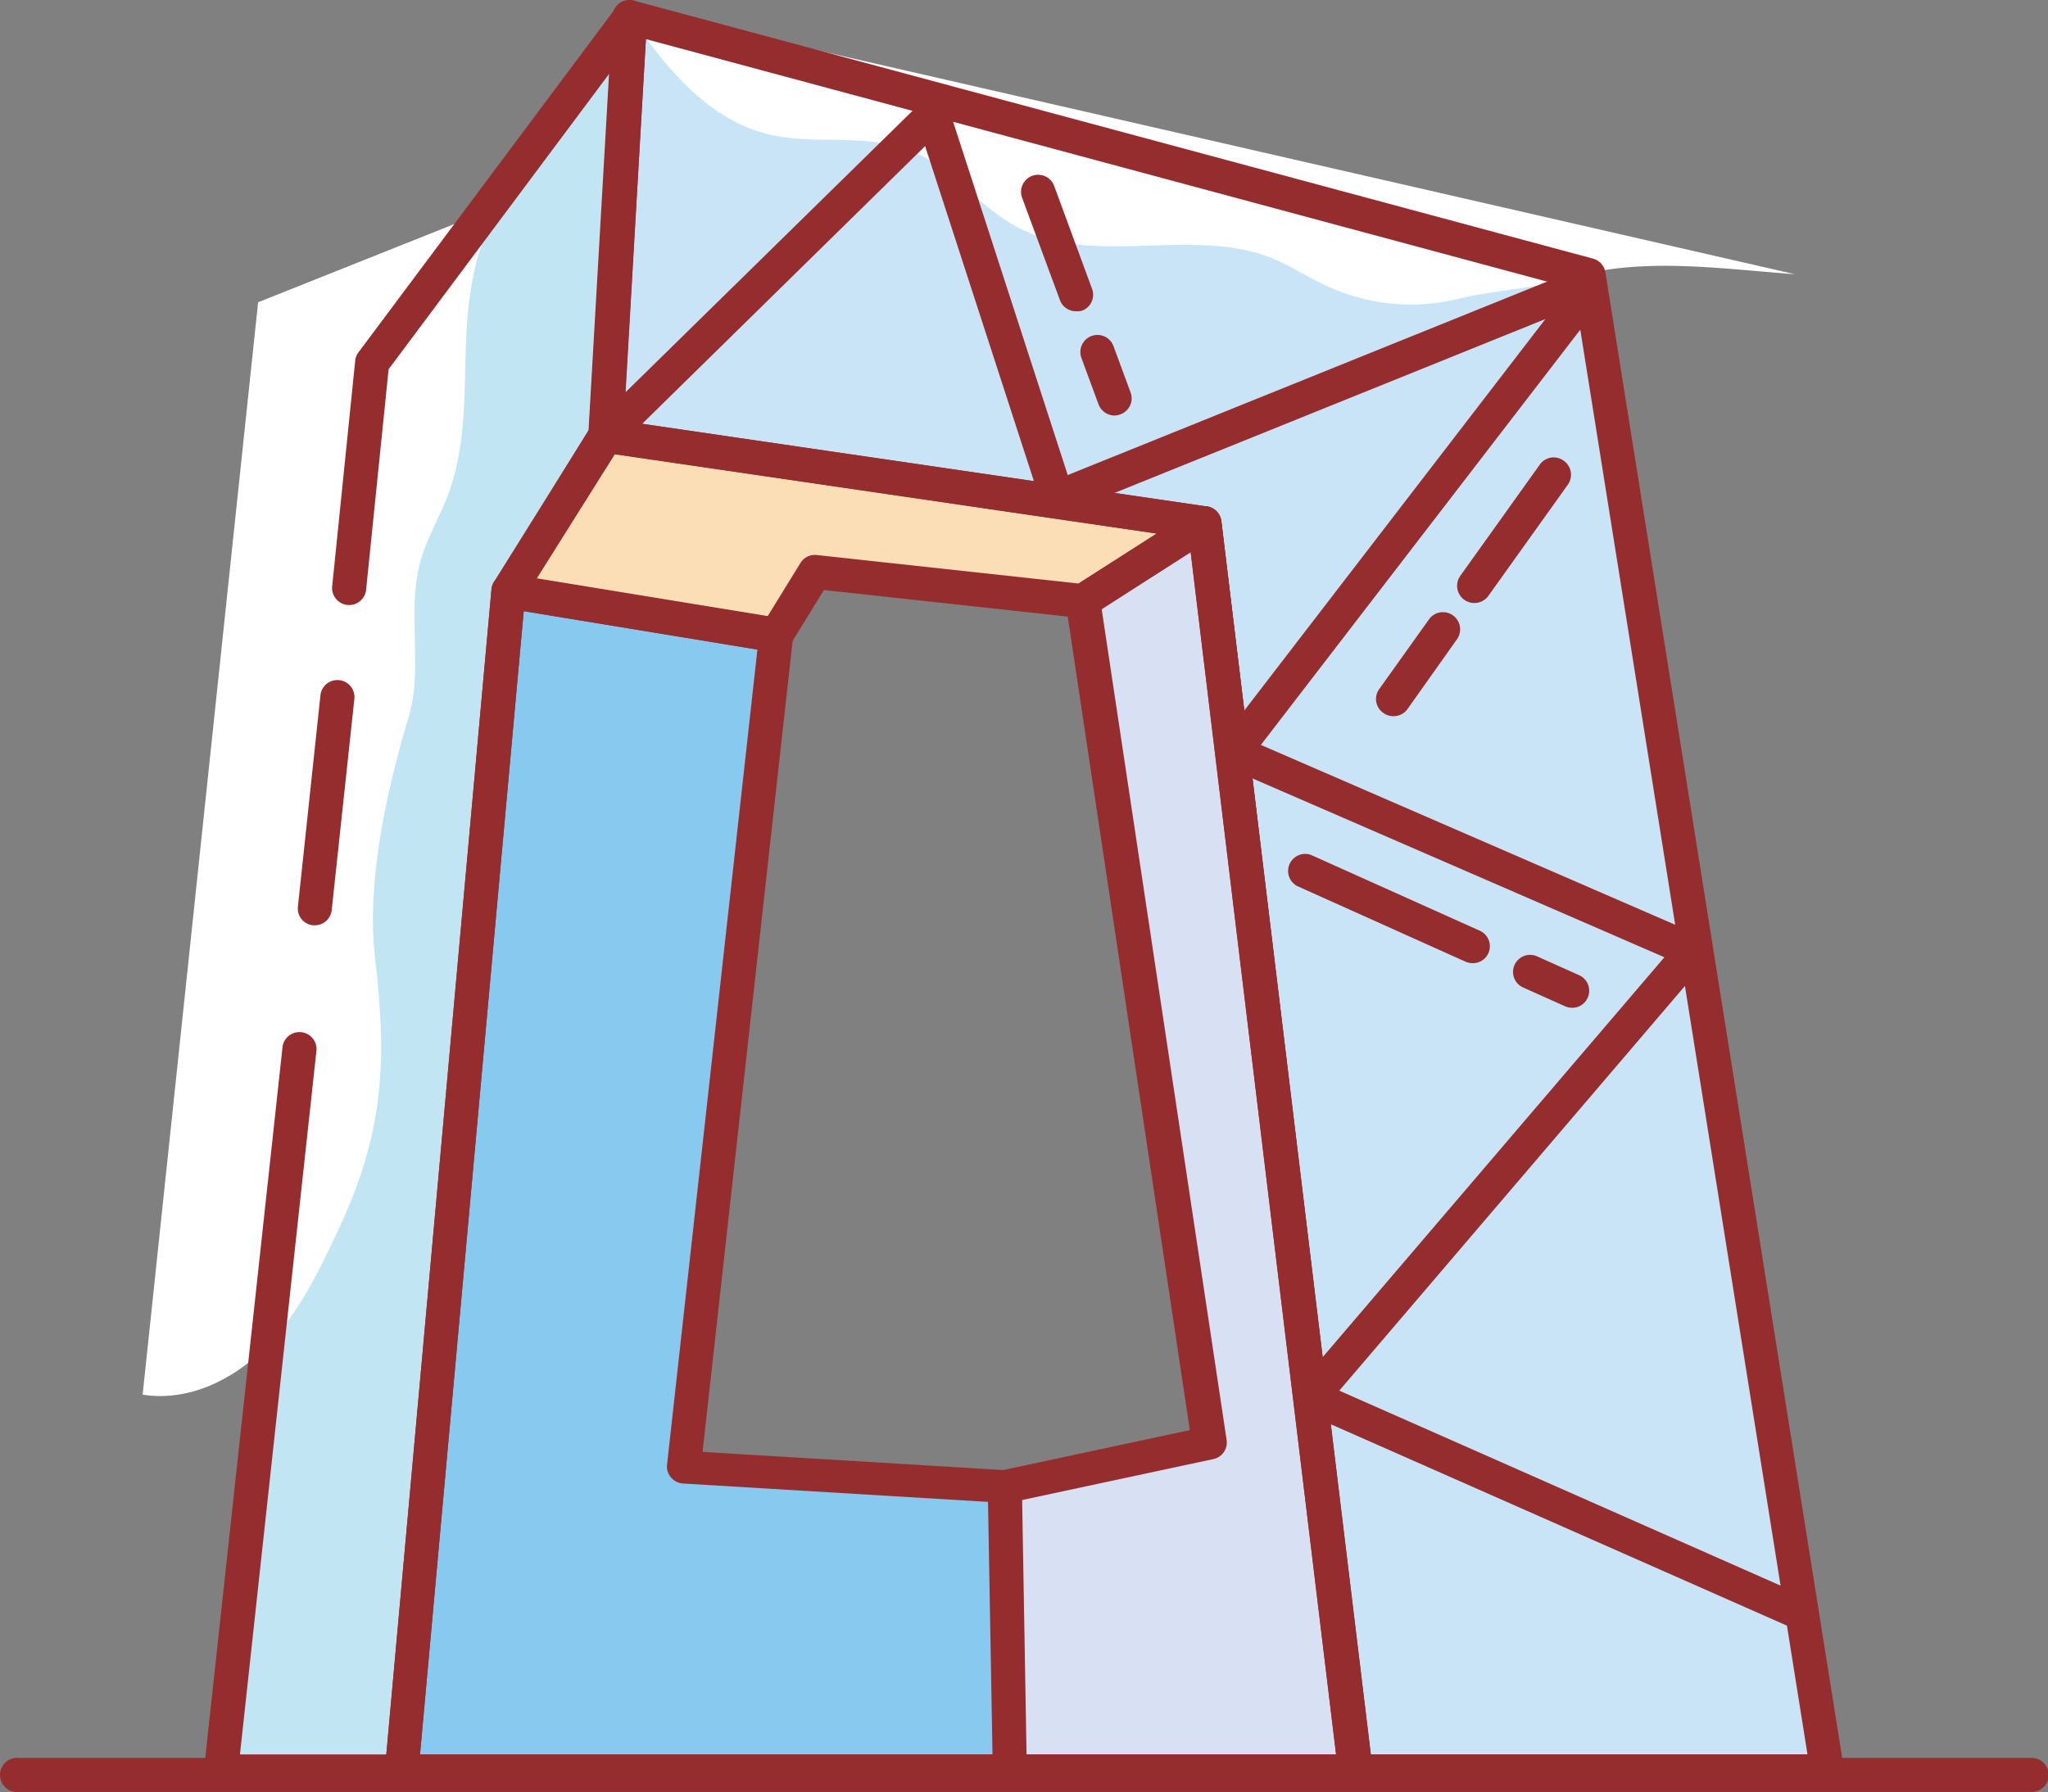
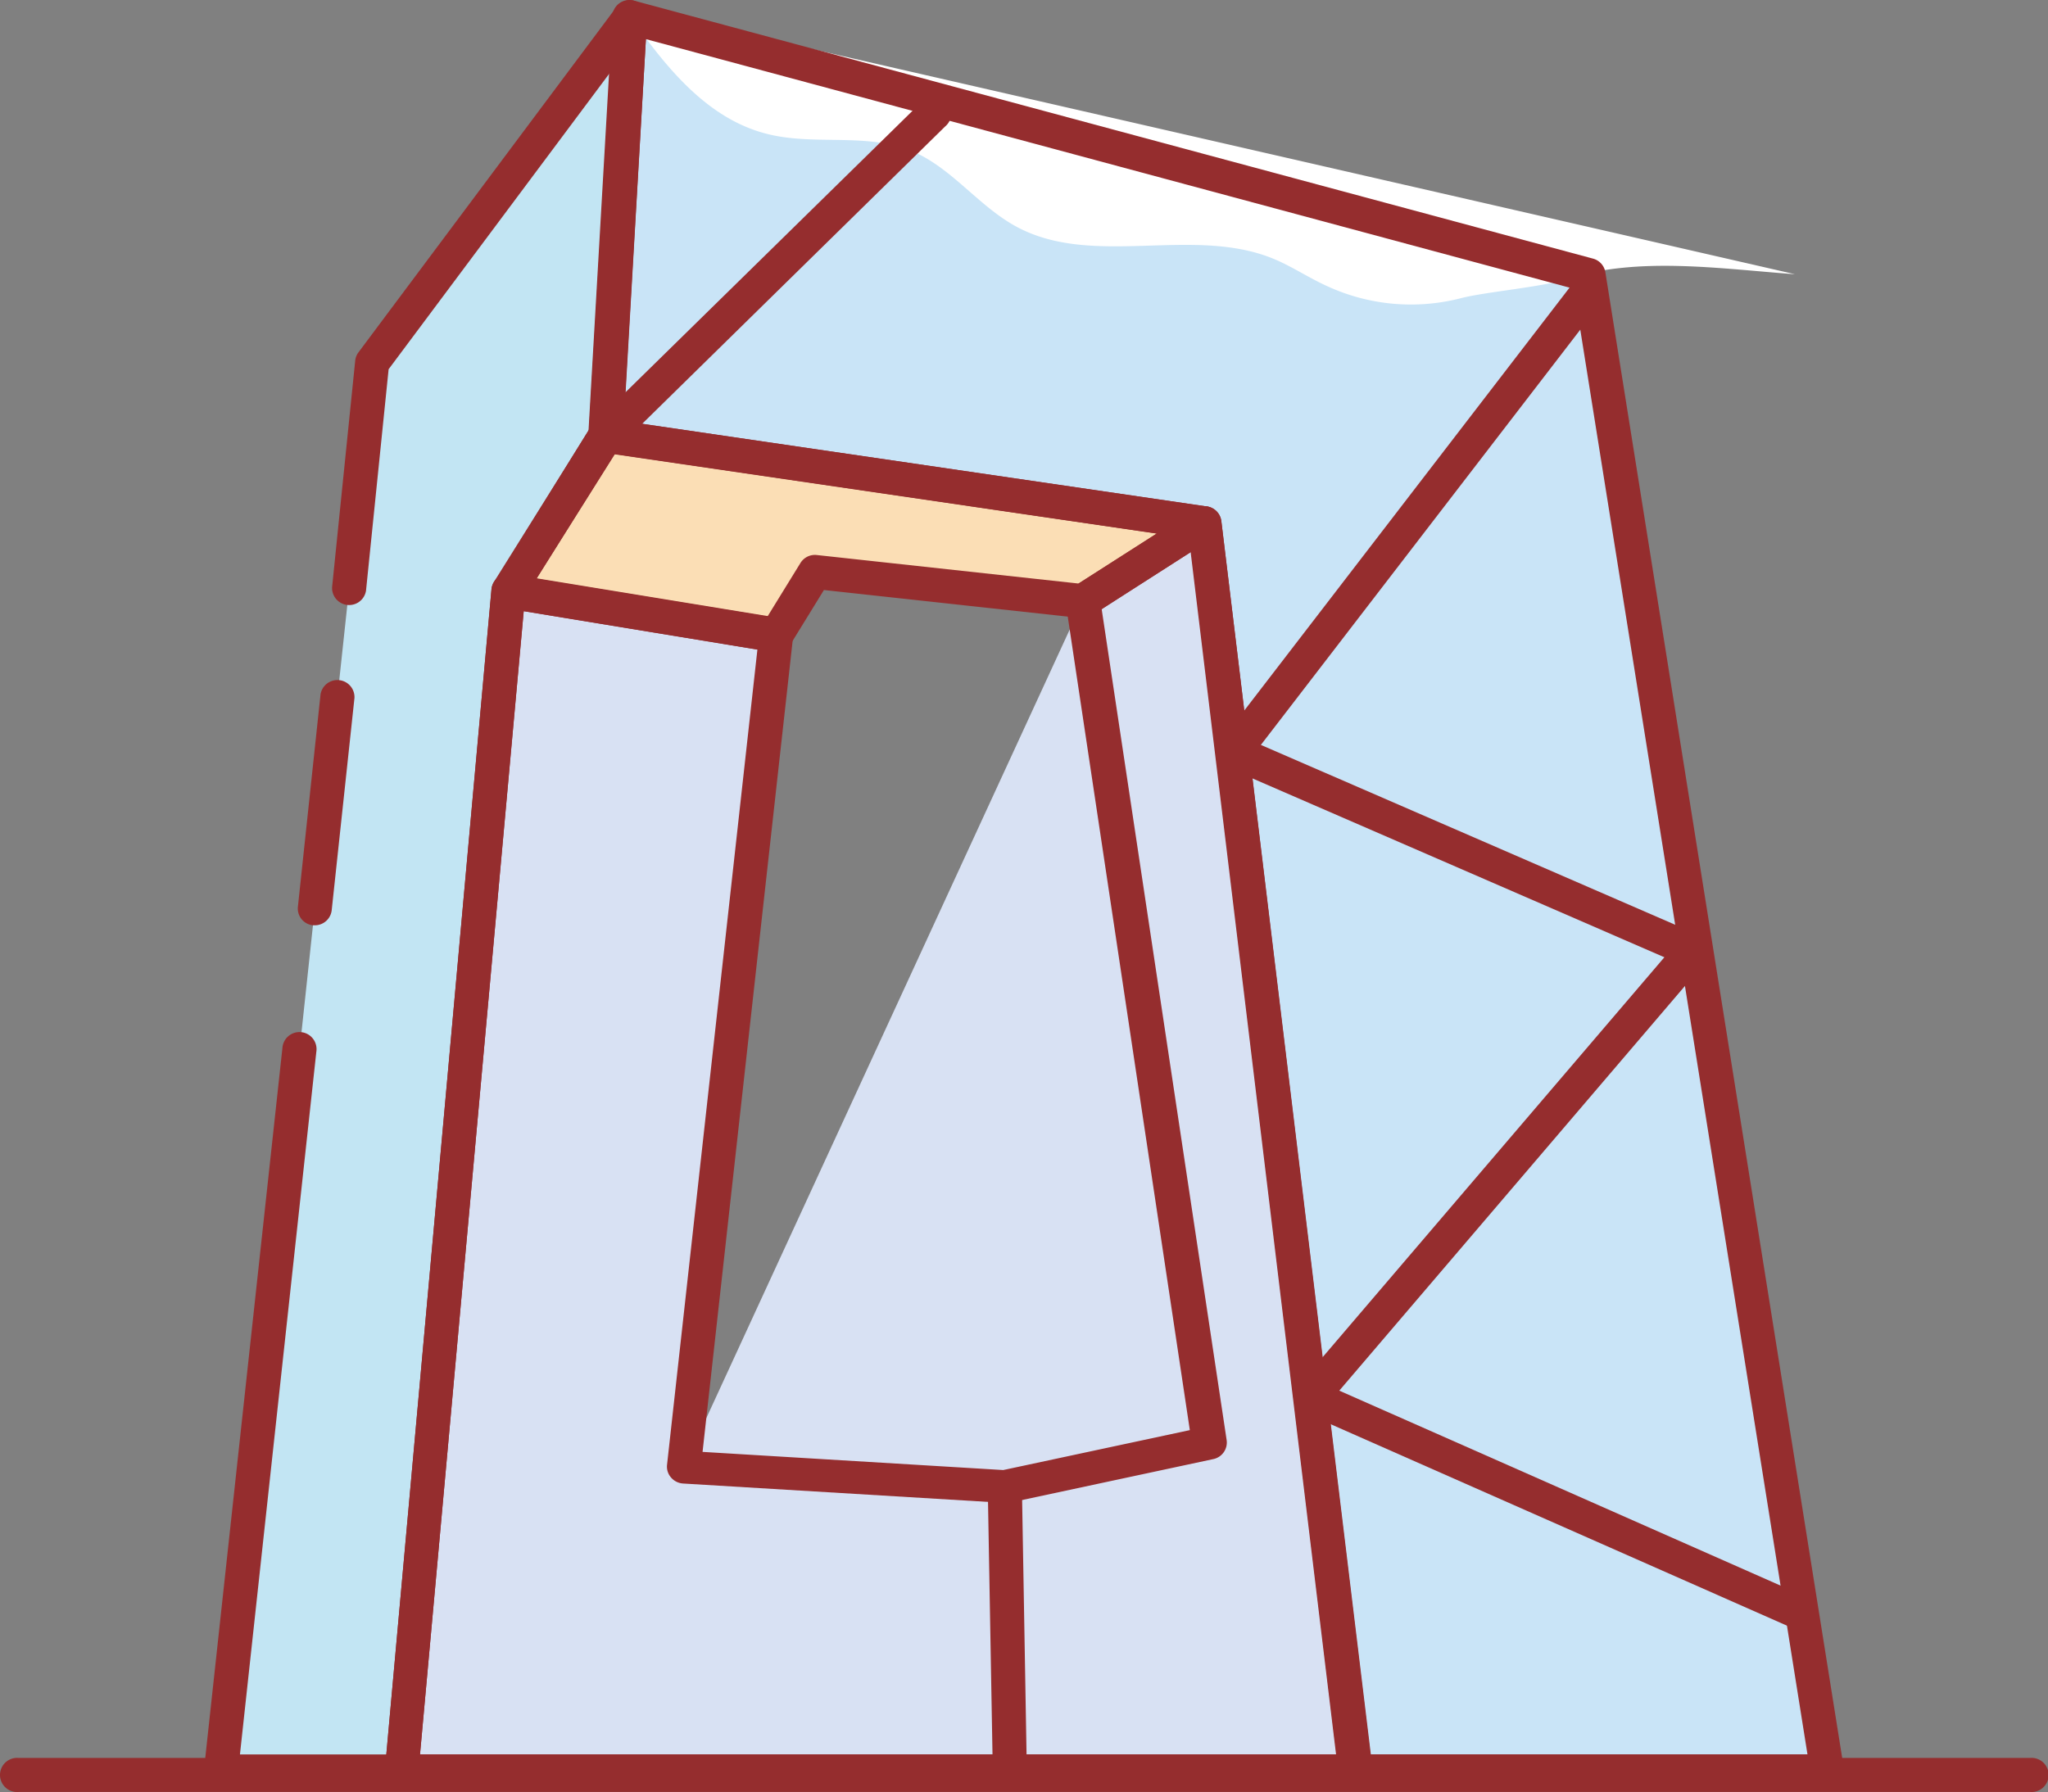
<svg xmlns="http://www.w3.org/2000/svg" t="1711270530881" class="icon" viewBox="0 0 1170 1024" version="1.1" p-id="2156" width="146.25" height="128">
  <rect x="0" y="0" width="1170" height="1024" fill="#808080" stroke="none" />
  <path d="M359.997 9.854l-13.949 239.132 342 50.025 86.239 713.204h269.711L907.733 157.181 359.997 9.854z" fill="#C9E4F7" p-id="2157" />
  <path d="M355.737 3.257c21.371 30.922 45.834 64.043 82.459 73.251 26.868 6.872 56.553-0.825 82.459 9.689 23.02 9.483 38.344 31.747 60.333 43.497 43.566 23.295 99.707-0.481 145.609 17.797 10.995 4.398 20.615 11.063 31.747 16.08a114.275 114.275 0 0 0 76.069 6.872c13.743-3.642 46.727-6.391 60.47-10.926 40.611-13.193 88.025-5.91 130.56-2.817z" fill="#FFFFFF" p-id="2158" />
  <path d="M443.35 362.986l22.264-36.145 152.962 16.698 69.472-44.528-342-50.025-55.591 88.919 152.893 25.081z" fill="#FBDEB5" p-id="2159" />
-   <path d="M390.576 838.432l52.774-475.446-152.893-25.081-61.157 674.311h544.987L688.048 299.011 618.576 343.539l72.289 481.012-116.817 25.013-183.472-11.132z" fill="#D8E1F3" p-id="2160" />
-   <path d="M574.048 849.564L390.576 838.432l52.774-475.446-152.893-25.081-61.157 674.311h347.566l-2.817-162.651z" fill="#88CAEF" p-id="2161" />
+   <path d="M390.576 838.432l52.774-475.446-152.893-25.081-61.157 674.311h544.987L688.048 299.011 618.576 343.539z" fill="#D8E1F3" p-id="2160" />
  <path d="M199.408 336.53l13.193-129.255L359.997 9.854l-13.949 239.132-55.591 88.919-61.157 674.311H126.363l44.803-412.365" fill="#C2E5F3" p-id="2162" />
-   <path d="M283.997 118.288c-29.204 58.409-9.964 105.685-25.837 158.047-4.604 15.324-13.743 29.067-18.004 44.528-7.971 28.998 1.924 60.745-6.872 89.331-12.575 42.329-24.257 94.553-18.897 138.325 6.872 58.477 4.604 99.157-20.615 153.168-11.132 24.051-22.814 48.101-41.23 67.342s-44.94 32.09-71.052 27.899l65.967-624.217z" fill="#FFFFFF" p-id="2163" />
  <path d="M1159.783 1023.966H10.576a9.758 9.758 0 1 1 0-19.447h1149.207a9.758 9.758 0 1 1 0 19.447z" fill="#952D2E" p-id="2164" />
  <path d="M1043.997 1021.973h-269.711a9.758 9.758 0 0 1-9.689-8.59L679.252 307.601 344.399 258.606a9.689 9.689 0 0 1-8.315-10.239l13.743-239.063A9.758 9.758 0 0 1 362.471 0.44l547.804 147.396a9.689 9.689 0 0 1 6.872 7.834l136.264 855.034a9.758 9.758 0 0 1-9.62 11.269z m-261.121-19.515h249.714L899.075 165.015 368.999 22.36 356.286 240.603l333.204 48.788a9.758 9.758 0 0 1 8.246 8.452zM179.892 528.729h-1.099a9.62 9.62 0 0 1-8.59-10.72l12.919-121.215a9.758 9.758 0 0 1 19.378 2.061l-12.987 121.146a9.689 9.689 0 0 1-9.62 8.727z" fill="#952D2E" p-id="2165" />
  <path d="M229.299 1021.973h-103.074a9.689 9.689 0 0 1-7.215-3.23 9.826 9.826 0 0 1-2.474-7.559l44.803-412.296a9.758 9.758 0 1 1 19.378 2.13l-43.635 401.508H220.71L280.767 336.805a9.826 9.826 0 0 1 1.443-4.329l54.286-86.857 11.888-203.949-126.369 169.316-12.919 126.575a9.758 9.758 0 0 1-19.378-1.993L202.912 206.244a9.689 9.689 0 0 1 1.855-4.879L352.163 4.013a9.758 9.758 0 0 1 17.523 6.391l-13.743 239.132a9.895 9.895 0 0 1-1.512 4.604l-54.492 86.995-60.951 671.974a9.758 9.758 0 0 1-9.689 8.864z" fill="#952D2E" p-id="2166" />
  <path d="M443.35 372.675h-1.58l-152.893-25.15a9.552 9.552 0 0 1-7.284-5.566 9.758 9.758 0 0 1 0.962-9.208l54.973-88.987a10.033 10.033 0 0 1 9.689-4.467l342 50.094a9.758 9.758 0 0 1 3.848 17.866l-69.266 44.459a9.758 9.758 0 0 1-6.322 1.443l-146.777-16.011-19.034 30.922a9.758 9.758 0 0 1-8.315 4.604z m-136.882-41.986l132.004 21.577 18.828-30.579a9.689 9.689 0 0 1 9.345-4.535l149.526 16.286 44.665-28.586L351.27 259.499z" fill="#952D2E" p-id="2167" />
  <path d="M774.286 1021.973H229.299a9.895 9.895 0 0 1-6.872-3.161 10.033 10.033 0 0 1-2.542-7.49L280.767 336.805a9.826 9.826 0 0 1 3.711-6.872 9.62 9.62 0 0 1 7.559-1.855l152.893 25.013A9.62 9.62 0 0 1 453.039 364.291l-51.674 465.345 171.79 10.376 106.579-22.814-70.846-472.217a9.826 9.826 0 0 1 4.398-9.689l69.541-44.459a9.689 9.689 0 0 1 14.911 6.872L784.181 1011.047a9.62 9.62 0 0 1-2.336 7.627 9.895 9.895 0 0 1-7.559 3.298z m-534.336-19.515H763.566l-83.009-687.161-51.193 32.709 71.396 474.828a9.689 9.689 0 0 1-7.627 10.926l-116.817 25.013a8.59 8.59 0 0 1-2.611 0l-183.541-11.063a9.895 9.895 0 0 1-6.872-3.505 9.414 9.414 0 0 1-2.199-7.353L432.699 371.163l-133.515-21.92z" fill="#952D2E" p-id="2168" />
  <path d="M576.865 1017.781a9.758 9.758 0 0 1-9.758-9.552L564.29 849.702a9.758 9.758 0 0 1 19.515 0l2.749 158.528a9.689 9.689 0 0 1-9.552 9.895zM750.167 806.617A9.689 9.689 0 0 1 742.952 790.331l216.456-253.356a9.689 9.689 0 1 1 14.774 12.85l-216.593 253.631a9.62 9.62 0 0 1-7.421 3.161z" fill="#952D2E" p-id="2169" />
  <path d="M1025.581 930.168a8.796 8.796 0 0 1-3.917-0.893l-275.414-121.627a9.758 9.758 0 0 1 7.902-17.866l275.345 121.696a9.758 9.758 0 0 1-3.917 18.691zM710.312 432.526a9.552 9.552 0 0 1-5.91-2.061 9.689 9.689 0 0 1-1.787-13.743l194.604-253.081a9.758 9.758 0 0 1 15.461 11.888l-194.673 253.15a9.62 9.62 0 0 1-7.696 3.848z" fill="#952D2E" p-id="2170" />
  <path d="M966.829 552.986a9.895 9.895 0 0 1-3.917-0.756l-255.074-110.77a9.826 9.826 0 0 1-5.085-12.85 9.689 9.689 0 0 1 12.85-5.016l255.074 110.77a9.689 9.689 0 0 1-3.848 18.622zM346.048 258.675a9.758 9.758 0 0 1-6.872-16.698L526.221 58.505a9.758 9.758 0 1 1 13.743 13.743L352.851 255.926a9.552 9.552 0 0 1-6.803 2.749z" fill="#952D2E" p-id="2171" />
-   <path d="M603.939 294.132a9.758 9.758 0 0 1-9.277-6.872L523.747 68.812a9.758 9.758 0 0 1 18.553-6.047l70.915 218.654a9.758 9.758 0 0 1-6.253 12.231 9.277 9.277 0 0 1-3.024 0.481z" fill="#952D2E" p-id="2172" />
-   <path d="M603.939 294.132a9.758 9.758 0 0 1-3.642-18.759l303.656-122.589a9.758 9.758 0 0 1 7.284 18.072L607.581 293.445a9.552 9.552 0 0 1-3.642 0.687zM774.217 1021.973a9.758 9.758 0 0 1-9.62-8.59L678.359 300.179a9.758 9.758 0 1 1 19.378-2.336L784.181 1011.047a9.758 9.758 0 0 1-8.452 10.857zM636.717 237.442a9.895 9.895 0 0 1-9.139-6.391l-9.758-26.456a9.758 9.758 0 1 1 18.278-6.872l9.758 26.456a9.689 9.689 0 0 1-5.978 12.644 9.414 9.414 0 0 1-3.161 0.618zM614.796 177.865a9.758 9.758 0 0 1-9.277-6.391l-21.577-58.409a9.758 9.758 0 0 1 18.278-6.872L623.867 165.015a9.689 9.689 0 0 1-5.703 12.506 10.033 10.033 0 0 1-3.367 0.344zM795.932 409.232a9.552 9.552 0 0 1-5.635-1.855 9.62 9.62 0 0 1-2.268-13.743l28.38-39.787a9.758 9.758 0 1 1 15.873 11.544L803.834 405.521a9.758 9.758 0 0 1-7.902 3.711zM842.109 344.57a9.826 9.826 0 0 1-7.902-15.461l45.421-63.562a9.689 9.689 0 0 1 13.743-2.268 9.826 9.826 0 0 1 2.268 13.743l-45.421 63.562a9.826 9.826 0 0 1-8.108 3.986zM898.181 575.868a10.101 10.101 0 0 1-3.986-0.825l-24.394-10.926a9.758 9.758 0 0 1 7.971-17.797l24.394 10.926a9.758 9.758 0 0 1 4.879 12.85 9.62 9.62 0 0 1-8.864 5.772zM841.216 550.374a9.758 9.758 0 0 1-3.917-0.825l-96.202-43.222a9.758 9.758 0 0 1 7.902-17.797l96.202 43.222a9.689 9.689 0 0 1-3.986 18.622z" fill="#952D2E" p-id="2173" />
</svg>